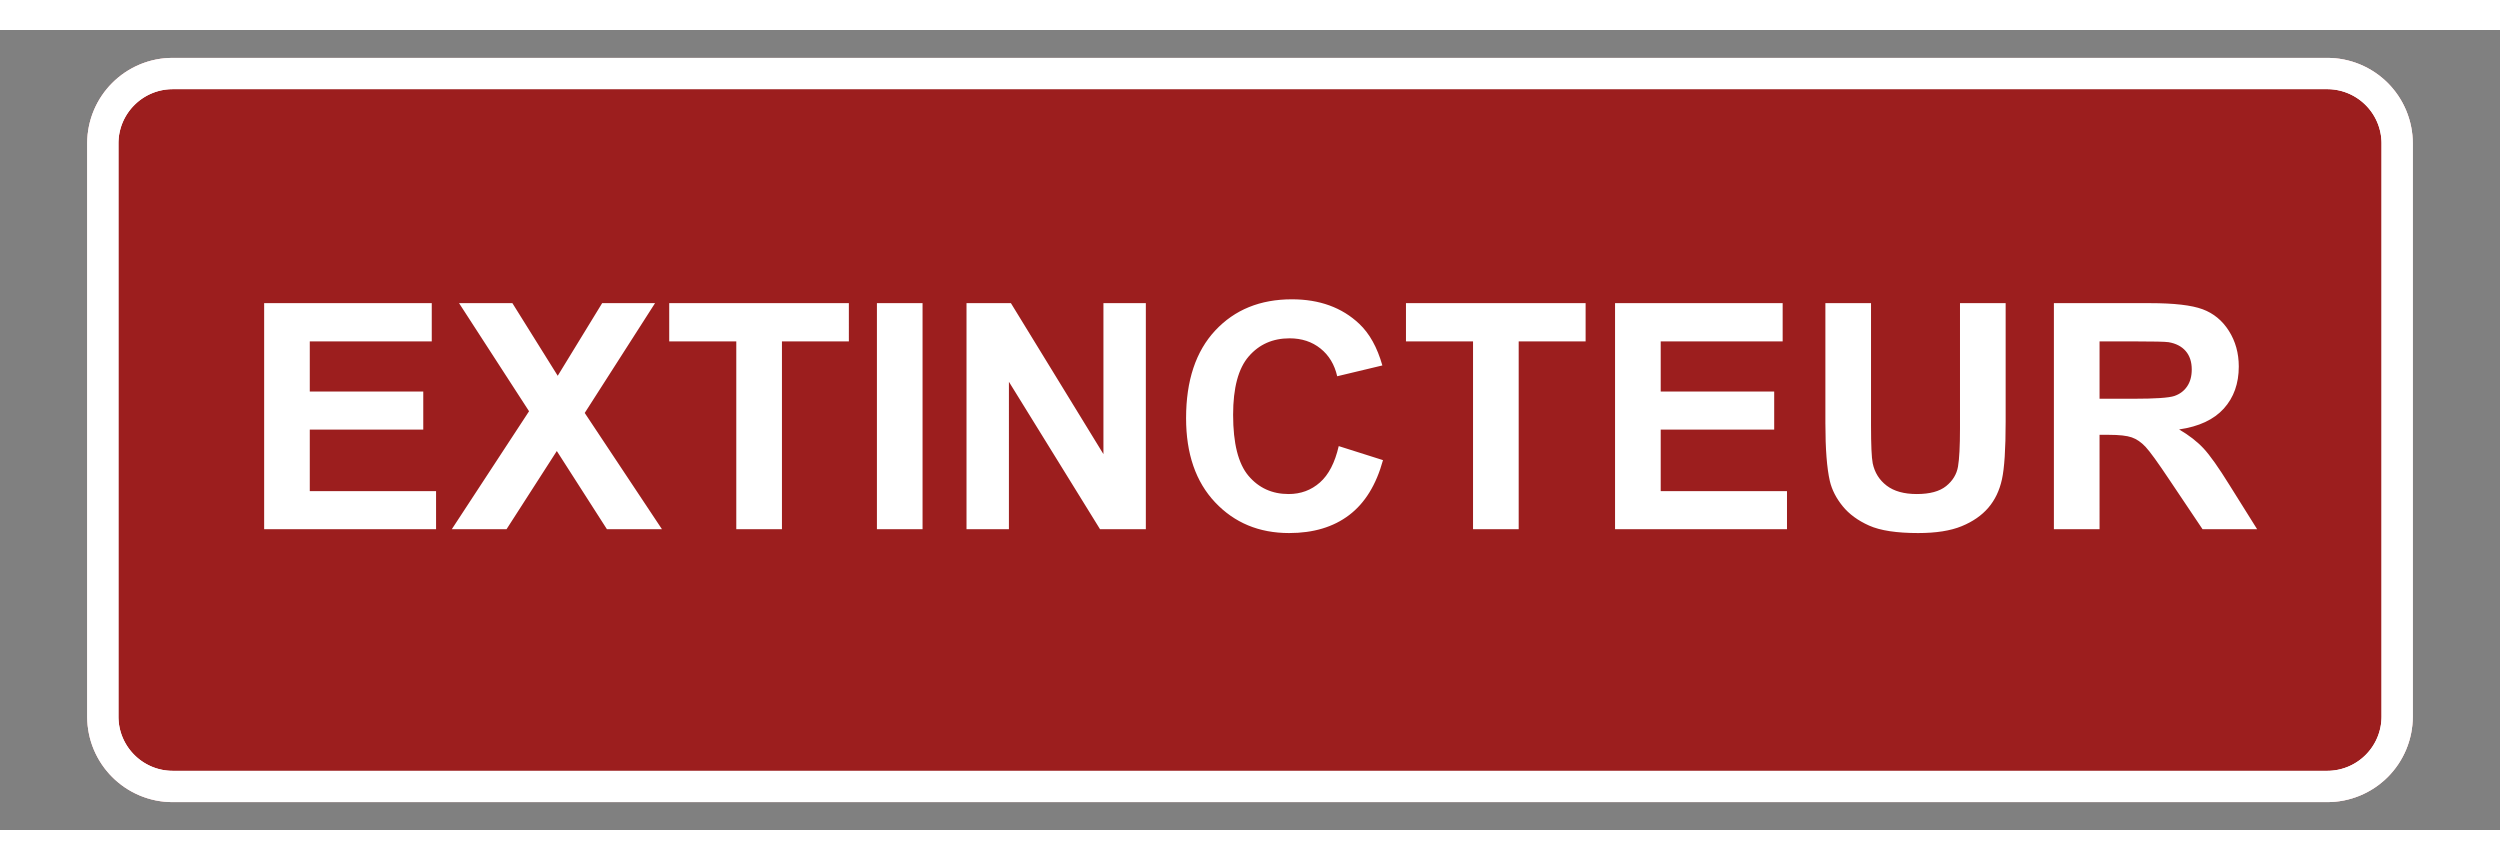
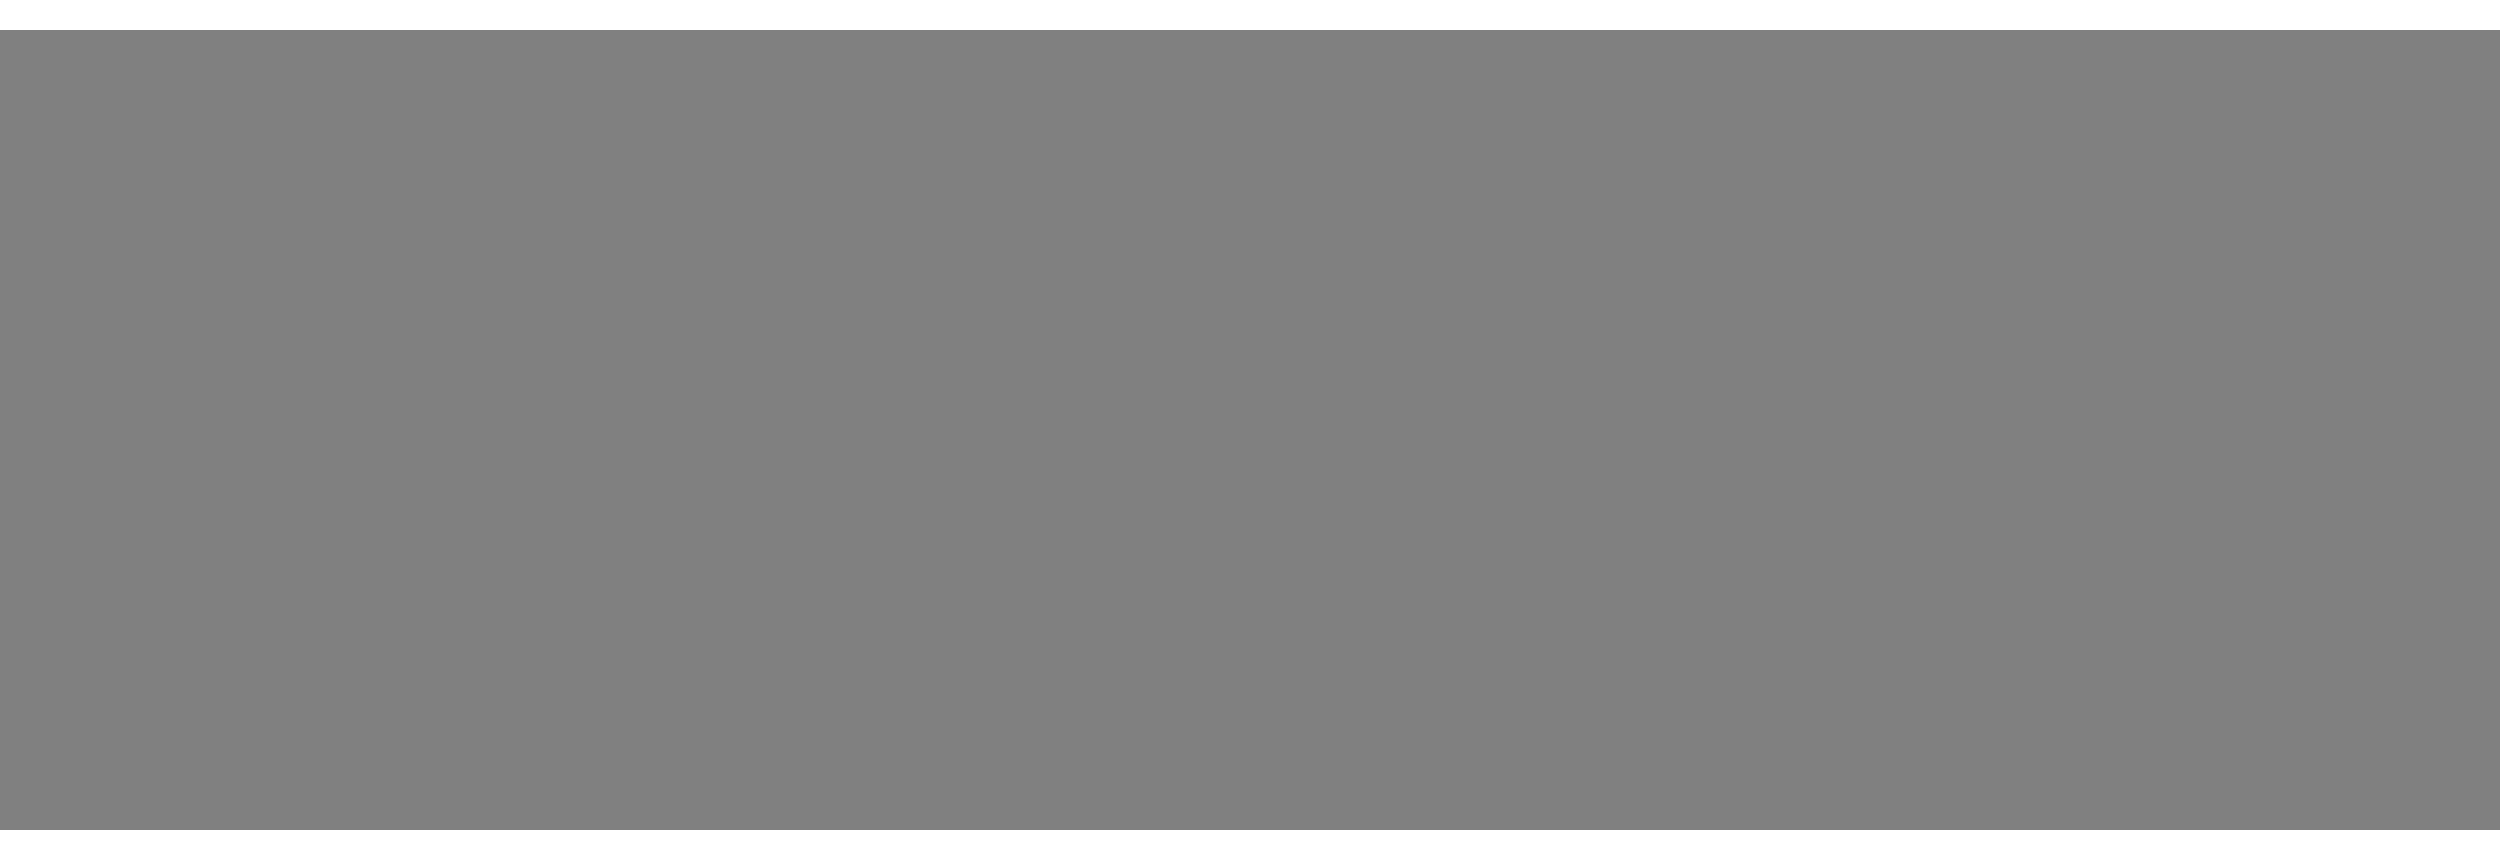
<svg xmlns="http://www.w3.org/2000/svg" xml:space="preserve" width="944.882" viewBox="-24.094 0 1015.747 325.039">
  <rect x="-24.094" y="0" width="1015.747" height="325.039" fill="#808080" stroke="none" />
  <title>Autocollants, Angles Arrondis Vinyle. Fixation: Adhésif</title>
-   <path d="M-472.441 116.41v-232.82c0-19.203 15.568-34.771 34.772-34.771h875.338a34.77 34.77 0 0 1 34.772 34.772v232.818a34.77 34.77 0 0 1-34.772 34.772h-875.338c-19.204 0-34.772-15.568-34.772-34.772Z" class="shadowbase preview" style="stroke:#fff;stroke-opacity:0;stroke-width:1;stroke-dasharray:none;stroke-linecap:butt;stroke-dashoffset:0;stroke-linejoin:miter;stroke-miterlimit:4;fill:#fff;fill-rule:nonzero;opacity:1" transform="translate(483.779 162.52)" />
  <g clip-path="url(#a)">
    <g transform="translate(483.779 162.52)">
      <clipPath id="a">
-         <path stroke-linecap="round" d="M11.338 278.93V46.11c0-19.203 15.568-34.771 34.772-34.771h875.338a34.77 34.77 0 0 1 34.772 34.772v232.818a34.77 34.77 0 0 1-34.772 34.772H46.11c-19.204 0-34.772-15.568-34.772-34.772" />
-       </clipPath>
-       <path stroke-linecap="round" d="M-472.441 116.41v-232.82c0-19.203 15.568-34.771 34.772-34.771h875.338a34.77 34.77 0 0 1 34.772 34.772v232.818a34.77 34.77 0 0 1-34.772 34.772h-875.338c-19.204 0-34.772-15.568-34.772-34.772Z" class="base" style="stroke:#fff;stroke-width:25.398;stroke-dasharray:none;stroke-linecap:butt;stroke-dashoffset:0;stroke-linejoin:miter;stroke-miterlimit:4;fill:#9c1e1e;fill-rule:nonzero;opacity:1" />
+         </clipPath>
    </g>
  </g>
  <g clip-path="url(#b)">
    <g transform="translate(483.779 162.52)">
      <clipPath id="b">
-         <path stroke-linecap="round" d="M11.338 278.93V46.11c0-19.203 15.568-34.771 34.772-34.771h875.338a34.77 34.77 0 0 1 34.772 34.772v232.818a34.77 34.77 0 0 1-34.772 34.772H46.11c-19.204 0-34.772-15.568-34.772-34.772" />
-       </clipPath>
+         </clipPath>
      <path fill="#fff" d="M-330.7 40.31h-69.85v-91.85h68.1V-36h-49.56v20.36h46.11V-.17h-46.11v25h51.31zm28.63 0h-22.24l31.39-47.93-28.44-43.92h21.67l18.42 29.51 18.05-29.51h21.49L-270.3-6.93l31.38 47.24h-22.36l-20.36-31.77zm111.9 0h-18.55V-36h-27.25v-15.54h72.99V-36h-27.19zm57.13 0h-18.54v-91.85h18.54zm35.09 0h-17.23v-91.85h18.04L-59.55 9.8v-61.34h17.23v91.85h-18.61l-37.02-59.9zm134-33.77 17.99 5.7Q49.9 27.28 40.28 34.57q-9.61 7.3-24.4 7.3-18.29 0-30.07-12.5Q-25.97 16.88-25.97-4.8q0-22.93 11.84-35.62Q-2.29-53.1 17.01-53.1q16.85 0 27.38 9.96 6.26 5.89 9.39 16.91l-18.35 4.39q-1.63-7.14-6.8-11.28-5.17-4.13-12.56-4.13-10.21 0-16.57 7.33T-6.86-6.18q0 17.42 6.26 24.81 6.27 7.39 16.29 7.39 7.4 0 12.72-4.7 5.33-4.7 7.64-14.78m73.12 33.77H90.62V-36H63.37v-15.54h72.99V-36h-27.19zm109.01 0h-69.86v-91.85h68.1V-36h-49.55v20.36h46.11V-.17h-46.11v25h51.31zm15.6-42.86v-48.99h18.54v49.75q0 11.84.69 15.34 1.19 5.64 5.67 9.06 4.48 3.41 12.25 3.41 7.89 0 11.9-3.22 4.01-3.23 4.83-7.93.81-4.7.81-15.6v-50.81h18.55V-3.3q0 16.54-1.51 23.37-1.5 6.83-5.54 11.53t-10.81 7.48q-6.77 2.79-17.67 2.79-13.15 0-19.95-3.04-6.8-3.03-10.75-7.89-3.94-4.86-5.2-10.18-1.81-7.89-1.81-23.31m111.39 42.86h-18.55v-91.85h39.04q14.72 0 21.39 2.48 6.67 2.47 10.68 8.8t4.01 14.47q0 10.34-6.07 17.07-6.08 6.74-18.17 8.49 6.01 3.51 9.93 7.71 3.91 4.2 10.55 14.91l11.22 17.92h-22.18l-13.41-19.99q-7.14-10.71-9.77-13.5T358.26 3q-2.94-1.04-9.33-1.04h-3.76zm0-76.31v23.3h13.72q13.34 0 16.66-1.12 3.32-1.13 5.2-3.89 1.88-2.75 1.88-6.89 0-4.64-2.47-7.49-2.48-2.85-6.99-3.6-2.25-.31-13.53-.31z" class="object text" />
    </g>
  </g>
  <g clip-path="url(#c)">
    <g transform="translate(483.779 162.52)">
      <clipPath id="c">
        <path stroke-linecap="round" d="M11.338 278.93V46.11c0-19.203 15.568-34.771 34.772-34.771h875.338a34.77 34.77 0 0 1 34.772 34.772v232.818a34.77 34.77 0 0 1-34.772 34.772H46.11c-19.204 0-34.772-15.568-34.772-34.772" />
      </clipPath>
-       <path fill="none" stroke-linecap="round" d="M-472.441 116.41v-232.82c0-19.203 15.568-34.771 34.772-34.771h875.338a34.77 34.77 0 0 1 34.772 34.772v232.818a34.77 34.77 0 0 1-34.772 34.772h-875.338c-19.204 0-34.772-15.568-34.772-34.772Z" class="base borderdouble" style="stroke:#fff;stroke-width:25.398;stroke-dasharray:none;stroke-linecap:butt;stroke-dashoffset:0;stroke-linejoin:miter;stroke-miterlimit:4;fill:#fff;fill-opacity:0;fill-rule:nonzero;opacity:1" />
    </g>
  </g>
</svg>